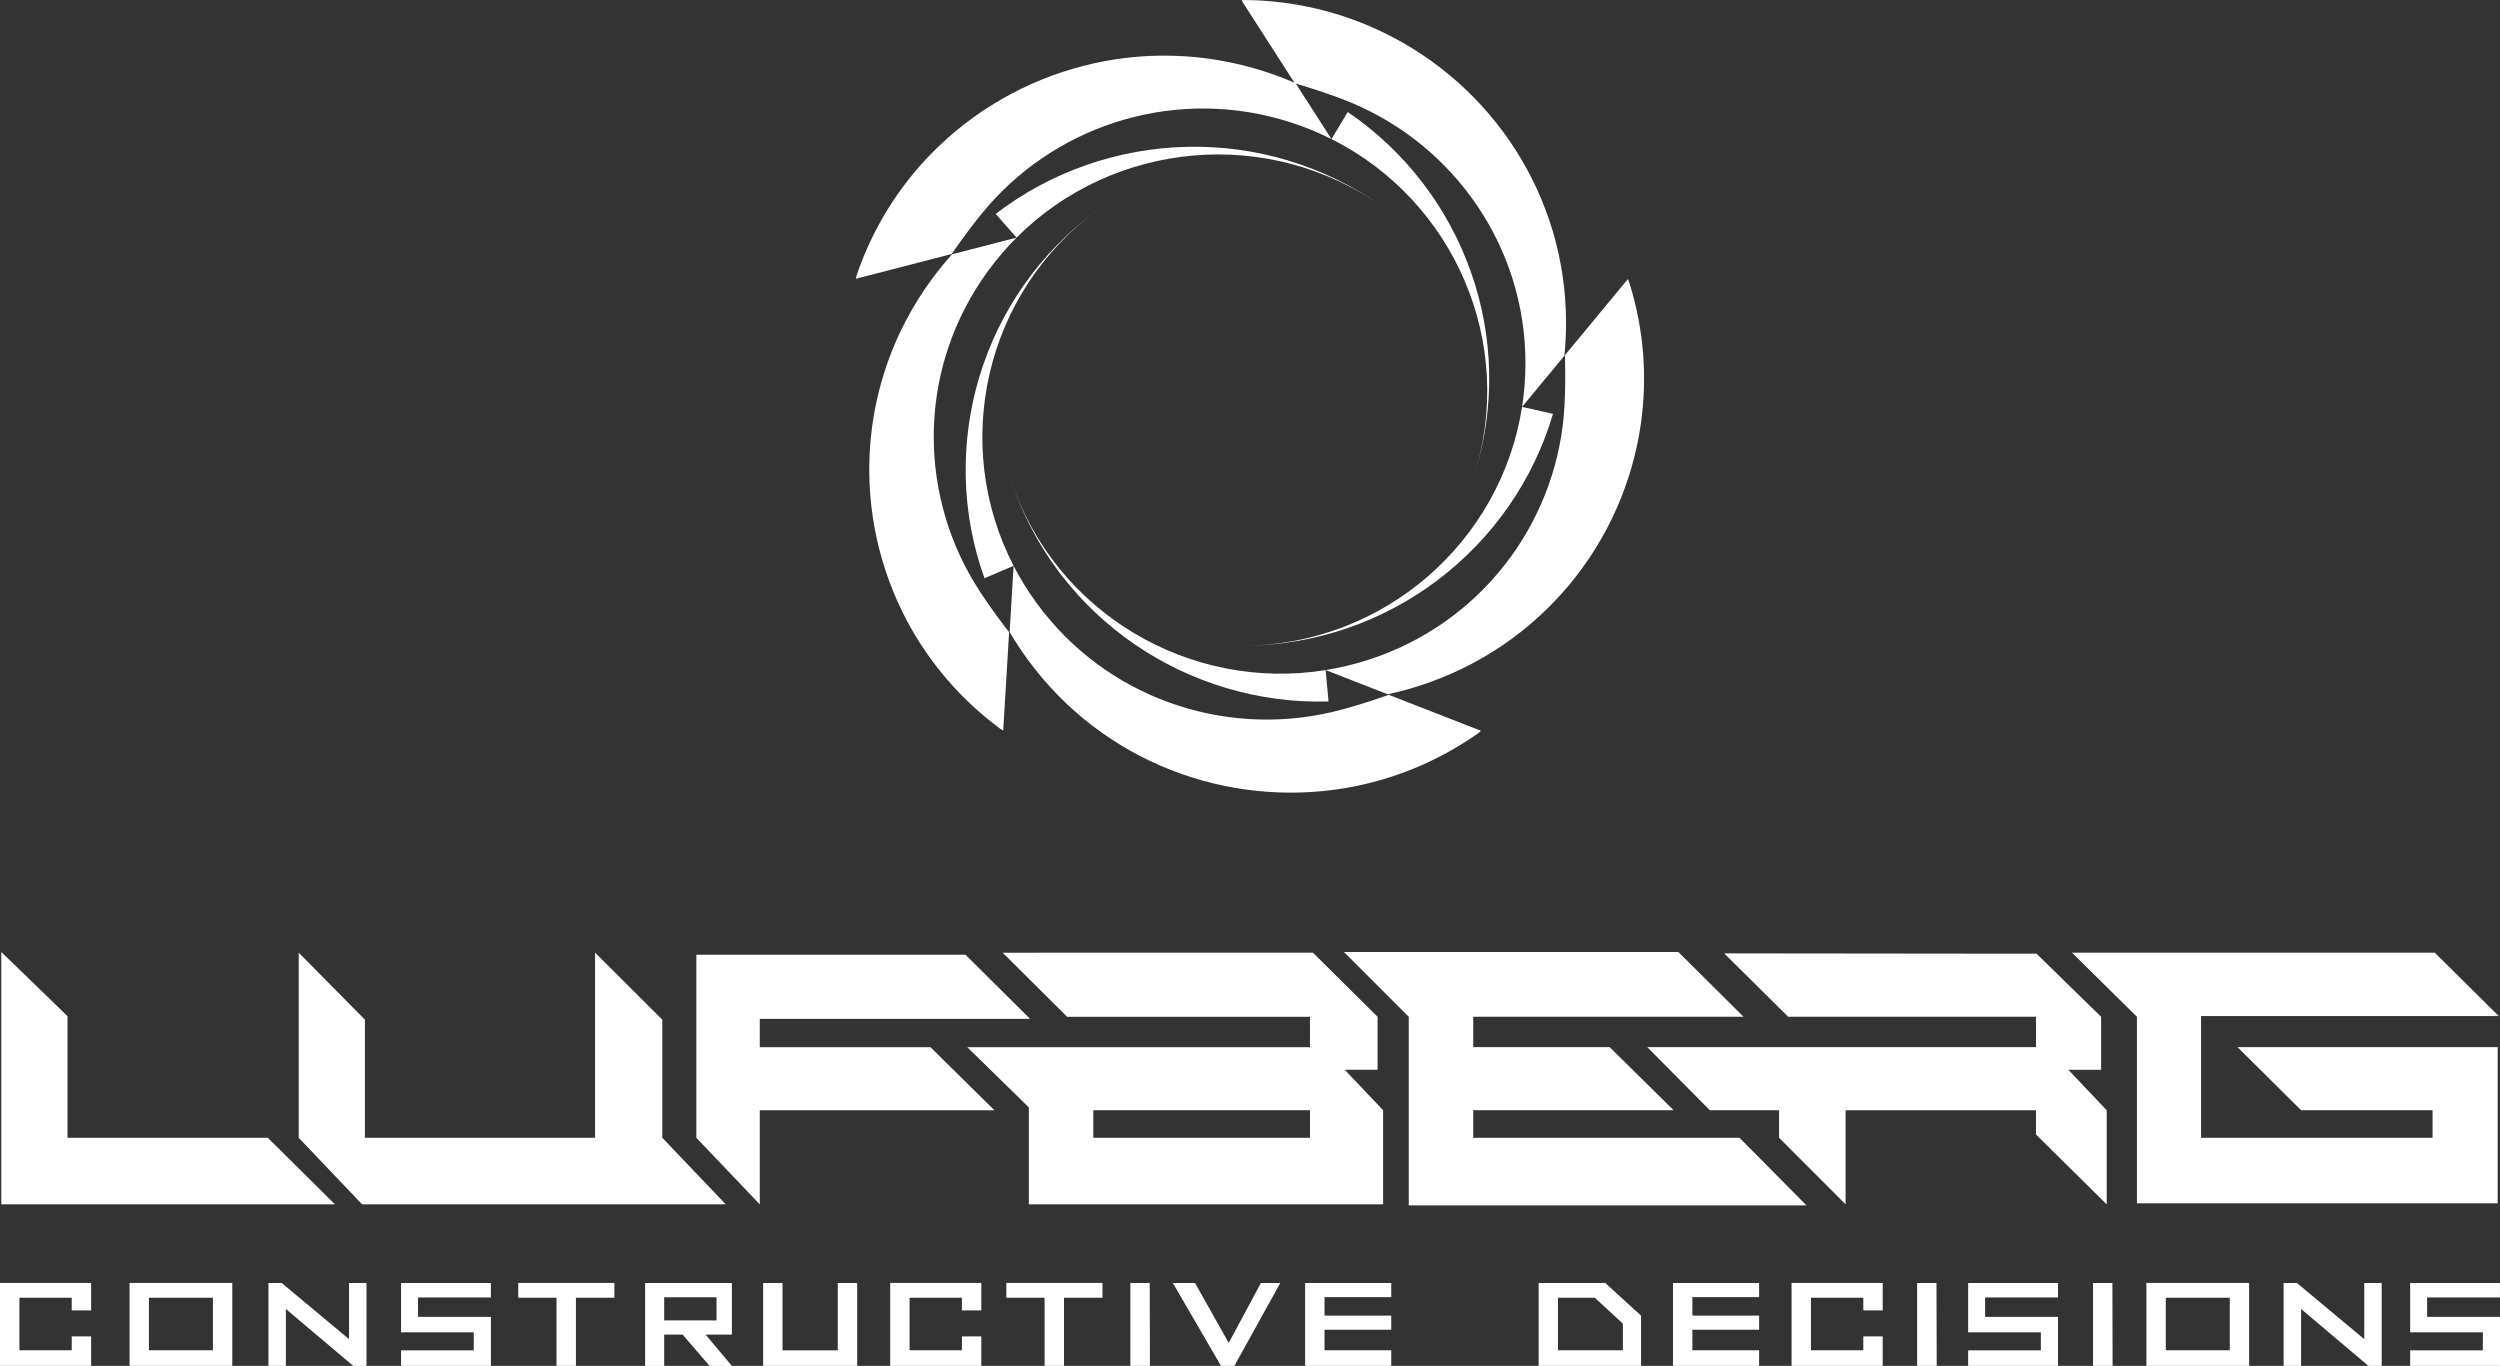
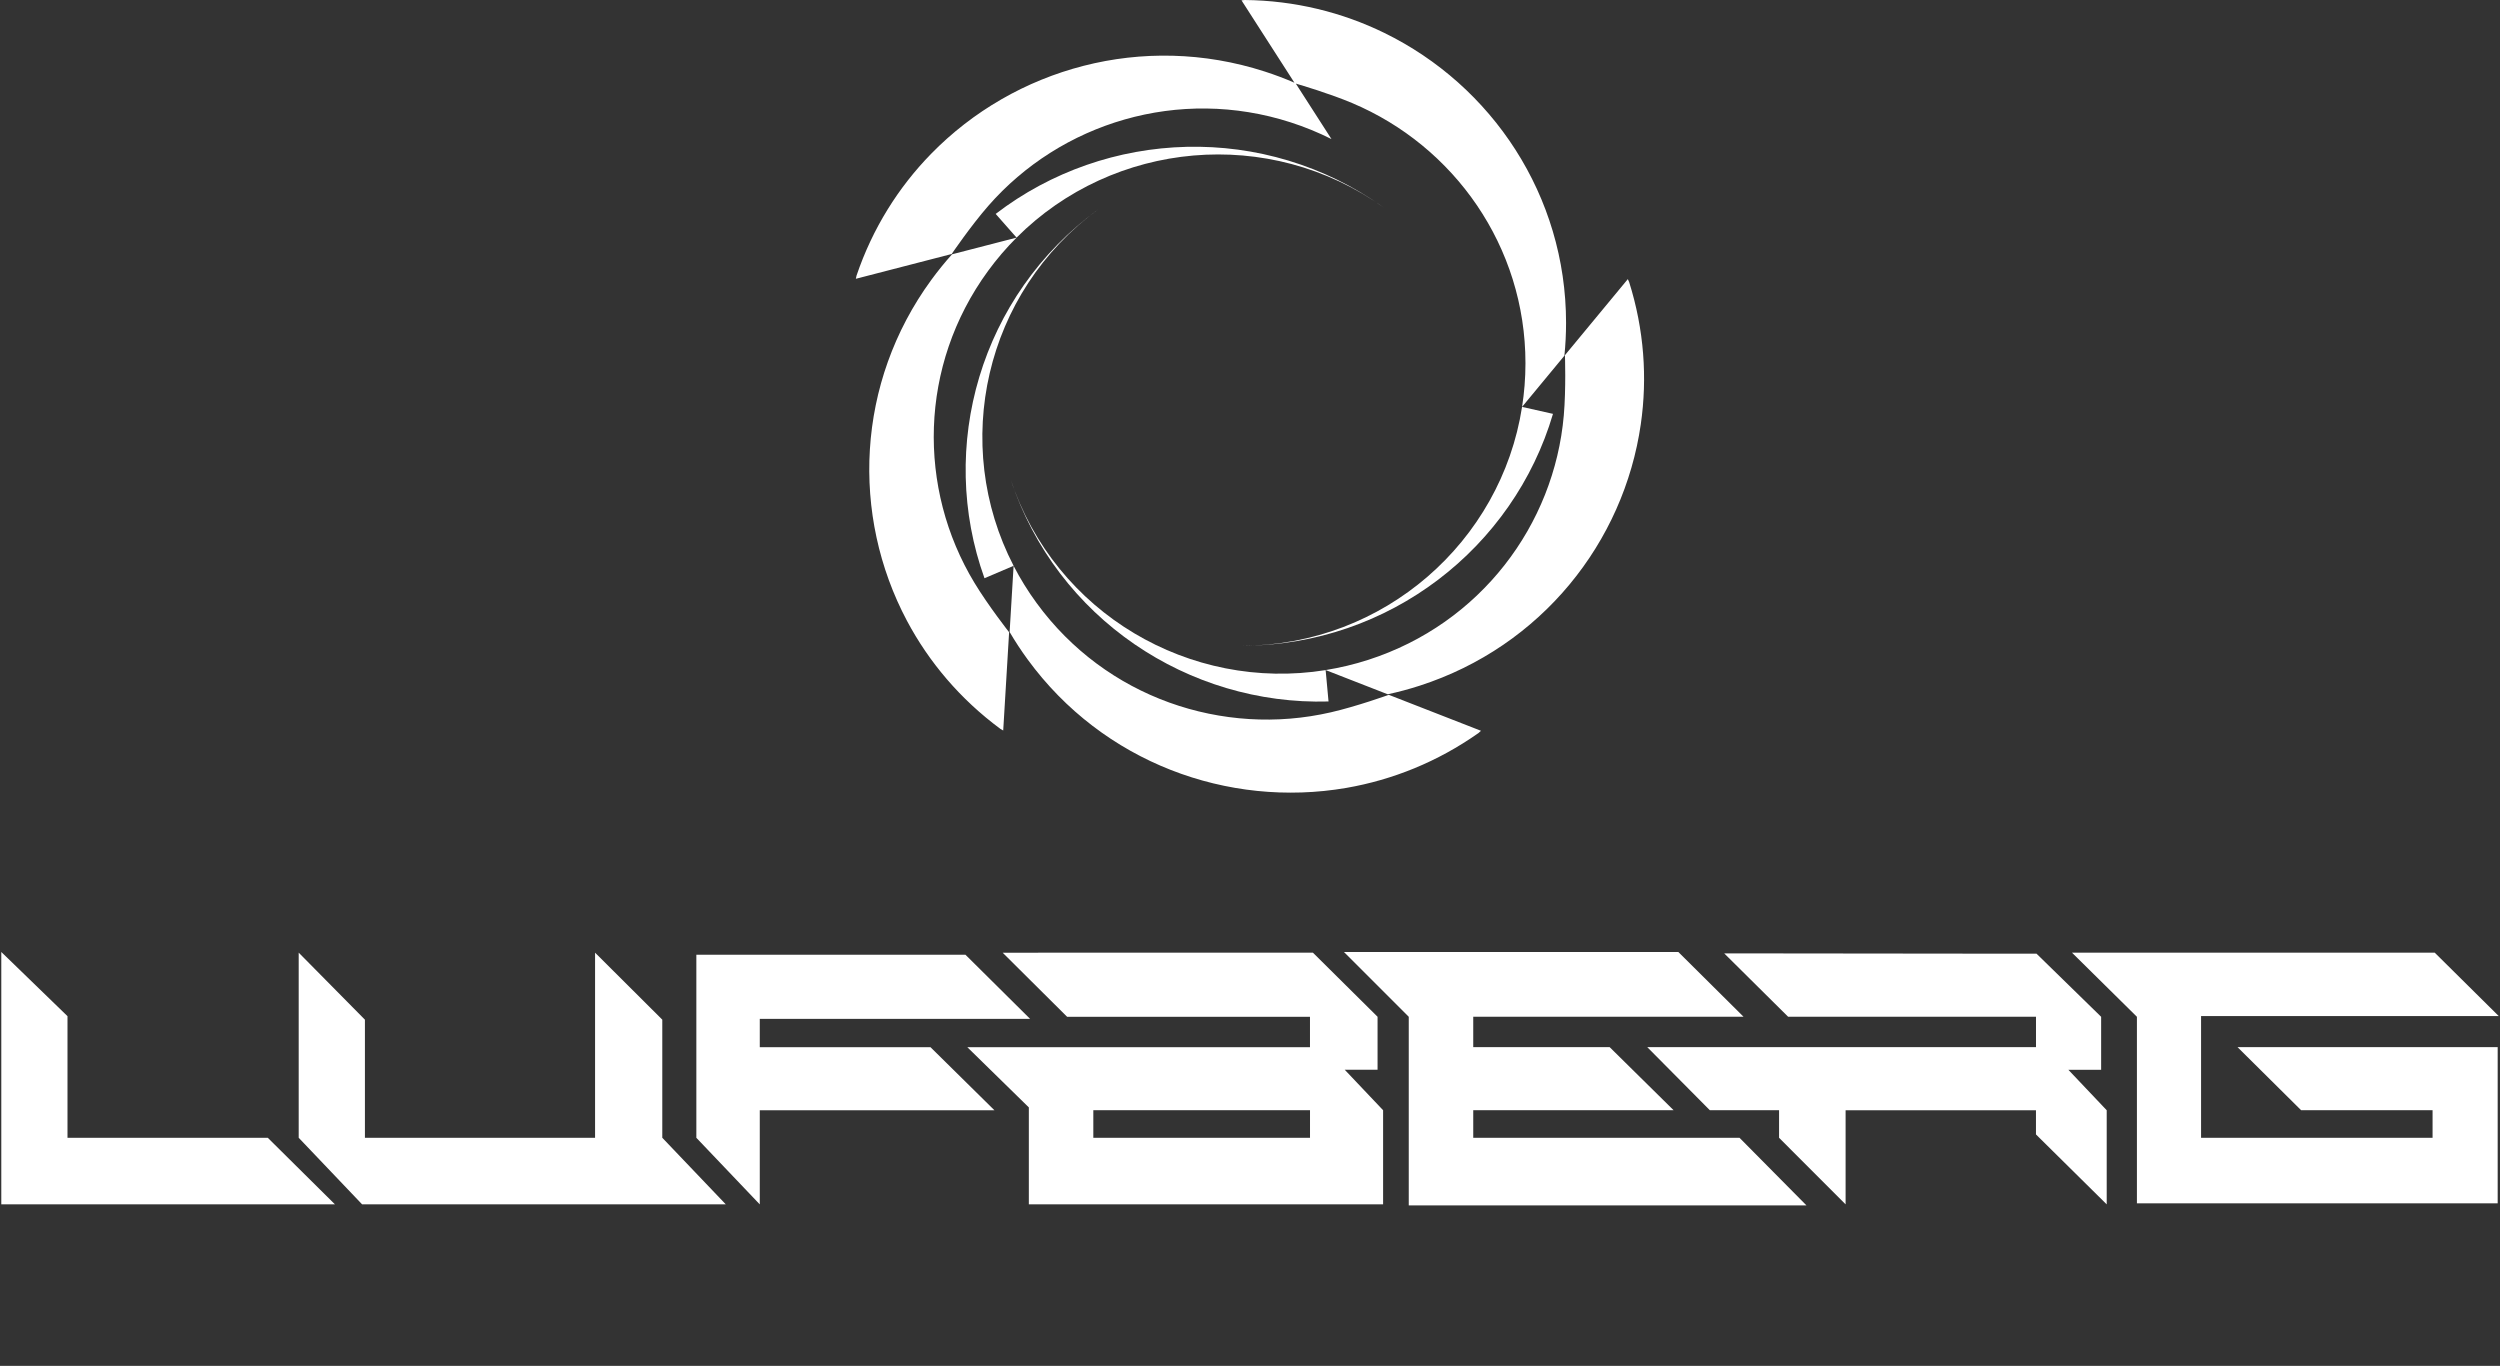
<svg xmlns="http://www.w3.org/2000/svg" version="1.1" id="Vrstva_1" x="0px" y="0px" viewBox="0 0 830.11 453.53" style="enable-background:new 0 0 830.11 453.53;" xml:space="preserve">
  <rect x="0" y="0" width="830.11" height="453.53" fill="#333333" stroke="none" />
  <style type="text/css">
	.st0{fill:#FFFFFF;}
</style>
-   <path class="st0" d="M758.26,453.53v-27.52h4.41l22.37,18.64v-18.64h5.79v27.52h-4.4l-22.37-18.89v18.89H758.26z M719.14,448.35  h21.25v-17.44h-21.25V448.35z M712.7,432.51v-6.51h6.86h20.39h6.86v6.51v14.5v6.51h-6.86h-20.39h-6.86v-6.51V432.51z M694.98,453.53  v-27.52h6.43l0.07,27.52H694.98z M677.27,430.81h-18.13v6.45h17.28h6.92v5.14v4.62v6.51h-6.92H659.3h-5.79v-5.17h4.56h19.58v-5.96  h-17.28h-6.86v-6.3v-3.58v-6.51h6.87h15.72h7.24v4.8H677.27z M636.57,453.53v-27.52H643l0.07,27.52H636.57z M618.7,430.91h-17.38  v17.44h17.38v-4.6h6.44v9.77h-30.26v-27.52h30.26v9.12h-6.44V430.91z M555.5,453.53v-27.52h28.6v4.69h-22.16v6.13h22.16v4.69h-22.16  v6.83h22.16v5.17H555.5z M510.9,453.53v-27.52l22.12-0.01l11.88,10.85l0,16.68h-1.22h-5.68h-10.94H510.9z M517.33,448.35h8.31h13.23  v-8.85l-9.33-8.59h-12.22V448.35z M319.4,430.91h-17.38v17.44h17.38v-4.6h6.44v9.77h-30.26v-27.52h30.26v9.12h-6.44V430.91z   M259.83,426.01v22.35h18.35v-22.35h6.44v27.52h-31.22v-27.52H259.83z M433.36,453.53v-27.52h28.6v4.69h-22.16v6.13h22.16v4.69  h-22.16v6.83h22.16v5.17H433.36z M405.42,453.53l-15.98-27.52h7.35L408,445.9l10.68-19.89h6.43l-15.24,27.52H405.42z M375.33,453.53  v-27.52h6.43l0.07,27.52H375.33z M353.3,430.91v22.61h-6.44v-22.61h-12.71v-4.91h31.92v4.91H353.3z M214.21,453.53v-27.52h28.81  v1.24v4.1v6.46v4.05v1.28h-8.74l8.74,10.4h-7.41l-8.95-10.4h-6.12v10.4H214.21z M237.92,430.75h-17.38v7.68h17.38v-0.48v-1.71v-3.31  v-1.71V430.75z M191.23,430.91v22.61h-6.44v-22.61h-12.71v-4.91H204v4.91H191.23z M156.93,430.81H138.8v6.45h17.28h6.92v5.14v4.62  v6.51h-6.92h-17.12h-5.79v-5.17h4.56h19.58v-5.96h-17.28h-6.86v-6.3v-3.58v-6.51h6.86h15.72h7.24v4.8H156.93z M89.13,453.53v-27.52  h4.4l22.37,18.64v-18.64h5.79v27.52h-4.4l-22.37-18.89v18.89H89.13z M49.45,448.35H70.7v-17.44H49.45V448.35z M43.02,432.51v-6.51  h6.86h20.39h6.86v6.51v14.5v6.51h-6.86H49.88h-6.86v-6.51V432.51z M23.82,430.91H6.44v17.44h17.38v-4.6h6.44v9.77H0v-27.52h30.26  v9.12h-6.44V430.91z M824.04,430.81h-18.13v6.45h17.28h6.92v5.14v4.62v6.51h-6.92h-17.12h-5.79v-5.17h4.56h19.58v-5.96h-17.28h-6.86  v-6.3v-3.58v-6.51h6.86h15.72h7.24v4.8H824.04z" />
  <path class="st0" d="M742.96,347.7h86.38v25.92v25.94h-4.75h-5.28h-6.61h-7.53h-7.95h-87.67v-0.77v-2.3v-3.79v-5.23v-9.67v-4.84  v-35.34l-21.56-21.29h120.45l21.26,21.06h-98.85v40.41h76.87v-9.16h-43.65L742.96,347.7z M572.51,316.56l98.73,0.11h4.98  l21.45,20.95v17.59h-10.89l12.74,13.44v31.25l-23.49-23.22v-8.03h-63.21v31.25l-22.09-22.1v-9.16h-22.99l-20.78-20.95h54.48h44.36  h30.24v-10.08H645.8h-51.19h-0.87L572.51,316.56z M88.92,377.8l22.3,22.1H0.43v-2.1v-5.64V377.8v-3.61V316.1l21.98,21.31v40.38  H88.92z M434.98,377.8v-9.16h-71.95v9.16H434.98z M435.95,316.33l21.46,21.28v17.59h-10.9l12.74,13.44v9.16v8.74v5.48v4.23v2.71  v0.94h-26.59h-64.41h-26.63v-1.99v-5.55v-14.89v-9.76l-20.43-20h20.43h21.41h15h15.41h41.53v-10.08h-64.31h-15.41h-0.91  l-21.41-21.29L435.95,316.33z M121.17,338.58v39.22h76.42v-61.47l22.32,22.24v39.22l21.08,22.1H120.23l-21.05-22.1v-61.47  L121.17,338.58z M231.22,377.8v-34.19v-12.05v-14.54h19.57h12.23h57.56l21.46,21.29h-89.76v9.4h56.68l21.24,20.95h-77.92v31.25  L231.22,377.8z M557.28,316.1l21.66,21.51h-89.76v10.08h45.29l21.24,20.95h-66.53v9.16h88.42l22.22,22.44H467.77v-1.99v-5.56V377.8  v-4.48v-30.35v-5.35l-21.51-21.51H557.28z" />
  <path class="st0" d="M471.37,227.69c-3.52,1.14-7.05,2.08-10.59,2.84l-20.61-8.04c4.74-0.76,9.5-1.89,14.21-3.41  c37.16-12,61.7-44.75,64.87-81.16c0.77-8.84,0.38-19.99,0.38-19.99l20.88-25.25l0.44,0.99c4.97,15.76,6.08,31.82,3.87,47.17  C539.19,180.06,511.82,214.63,471.37,227.69 M341.23,218.98c-2.17-2.97-4.17-6.02-5.99-9.13l1.32-21.97  c2.19,4.25,4.74,8.4,7.66,12.38c22.96,31.43,61.87,44.51,97.68,36.26c8.7-2,19.24-5.81,19.24-5.81l30.61,11.94l-0.81,0.73  c-13.54,9.56-28.56,15.58-43.92,18.24C407.76,268.38,366.23,253.19,341.23,218.98z M309.24,92.93c2.17-2.97,4.47-5.8,6.88-8.49  l21.43-5.54c-3.39,3.39-6.57,7.08-9.48,11.07c-22.96,31.42-23.46,72.26-4.5,103.57c4.6,7.61,11.5,16.39,11.5,16.39l-1.96,32.63  l-0.94-0.54c-13.33-9.85-23.73-22.19-31.02-35.89C282.54,171.1,284.24,127.14,309.24,92.93z M419.95,23.75  c3.38,1.09,6.67,2.33,9.86,3.72L412.23,0.11L413.31,0c16.61,0.17,32.32,4.08,46.31,10.91C495.39,28.37,520,64.94,520,107.22  c0,3.68-0.19,7.31-0.55,10.89l-14.06,17c0.74-4.72,1.13-9.57,1.13-14.49c0-38.84-23.74-72.17-57.59-86.42  c-7.36-3.1-16.76-5.89-18.66-6.44l11.84,18.42c-4.29-2.15-8.81-4.02-13.52-5.54c-37.16-12-76.37,0.15-100.46,27.75  c-5.85,6.7-12.13,15.95-12.13,15.95l-31.82,8.23l0.23-1.06c5.3-15.65,13.89-29.3,24.75-40.42C336.92,22.66,379.5,10.68,419.95,23.75  z" />
  <path class="st0" d="M440.17,222.5l0.96,10.42c-46.48,1.34-90.23-27.55-105.51-73.64C350.35,203.62,395.17,229.74,440.17,222.5" />
  <path class="st0" d="M336.56,187.87l-9.67,4.13c-15.65-43.54-1.53-93.83,37.83-122.52C326.86,97.1,315.72,147.56,336.56,187.87" />
  <path class="st0" d="M337.55,78.9l-6.94-7.87c36.81-28.25,89.29-30.45,128.89-2.09C421.38,41.68,369.68,46.74,337.55,78.9" />
-   <path class="st0" d="M442.12,46.18l5.38-8.99c38.4,26.08,56.71,75.02,41.83,121.23C503.63,113.95,482.81,66.62,442.12,46.18" />
  <path class="st0" d="M505.39,135.11l10.27,2.31c-13.08,44.37-54.23,76.81-103.04,77.01C459.57,214.21,498.41,179.91,505.39,135.11" />
</svg>